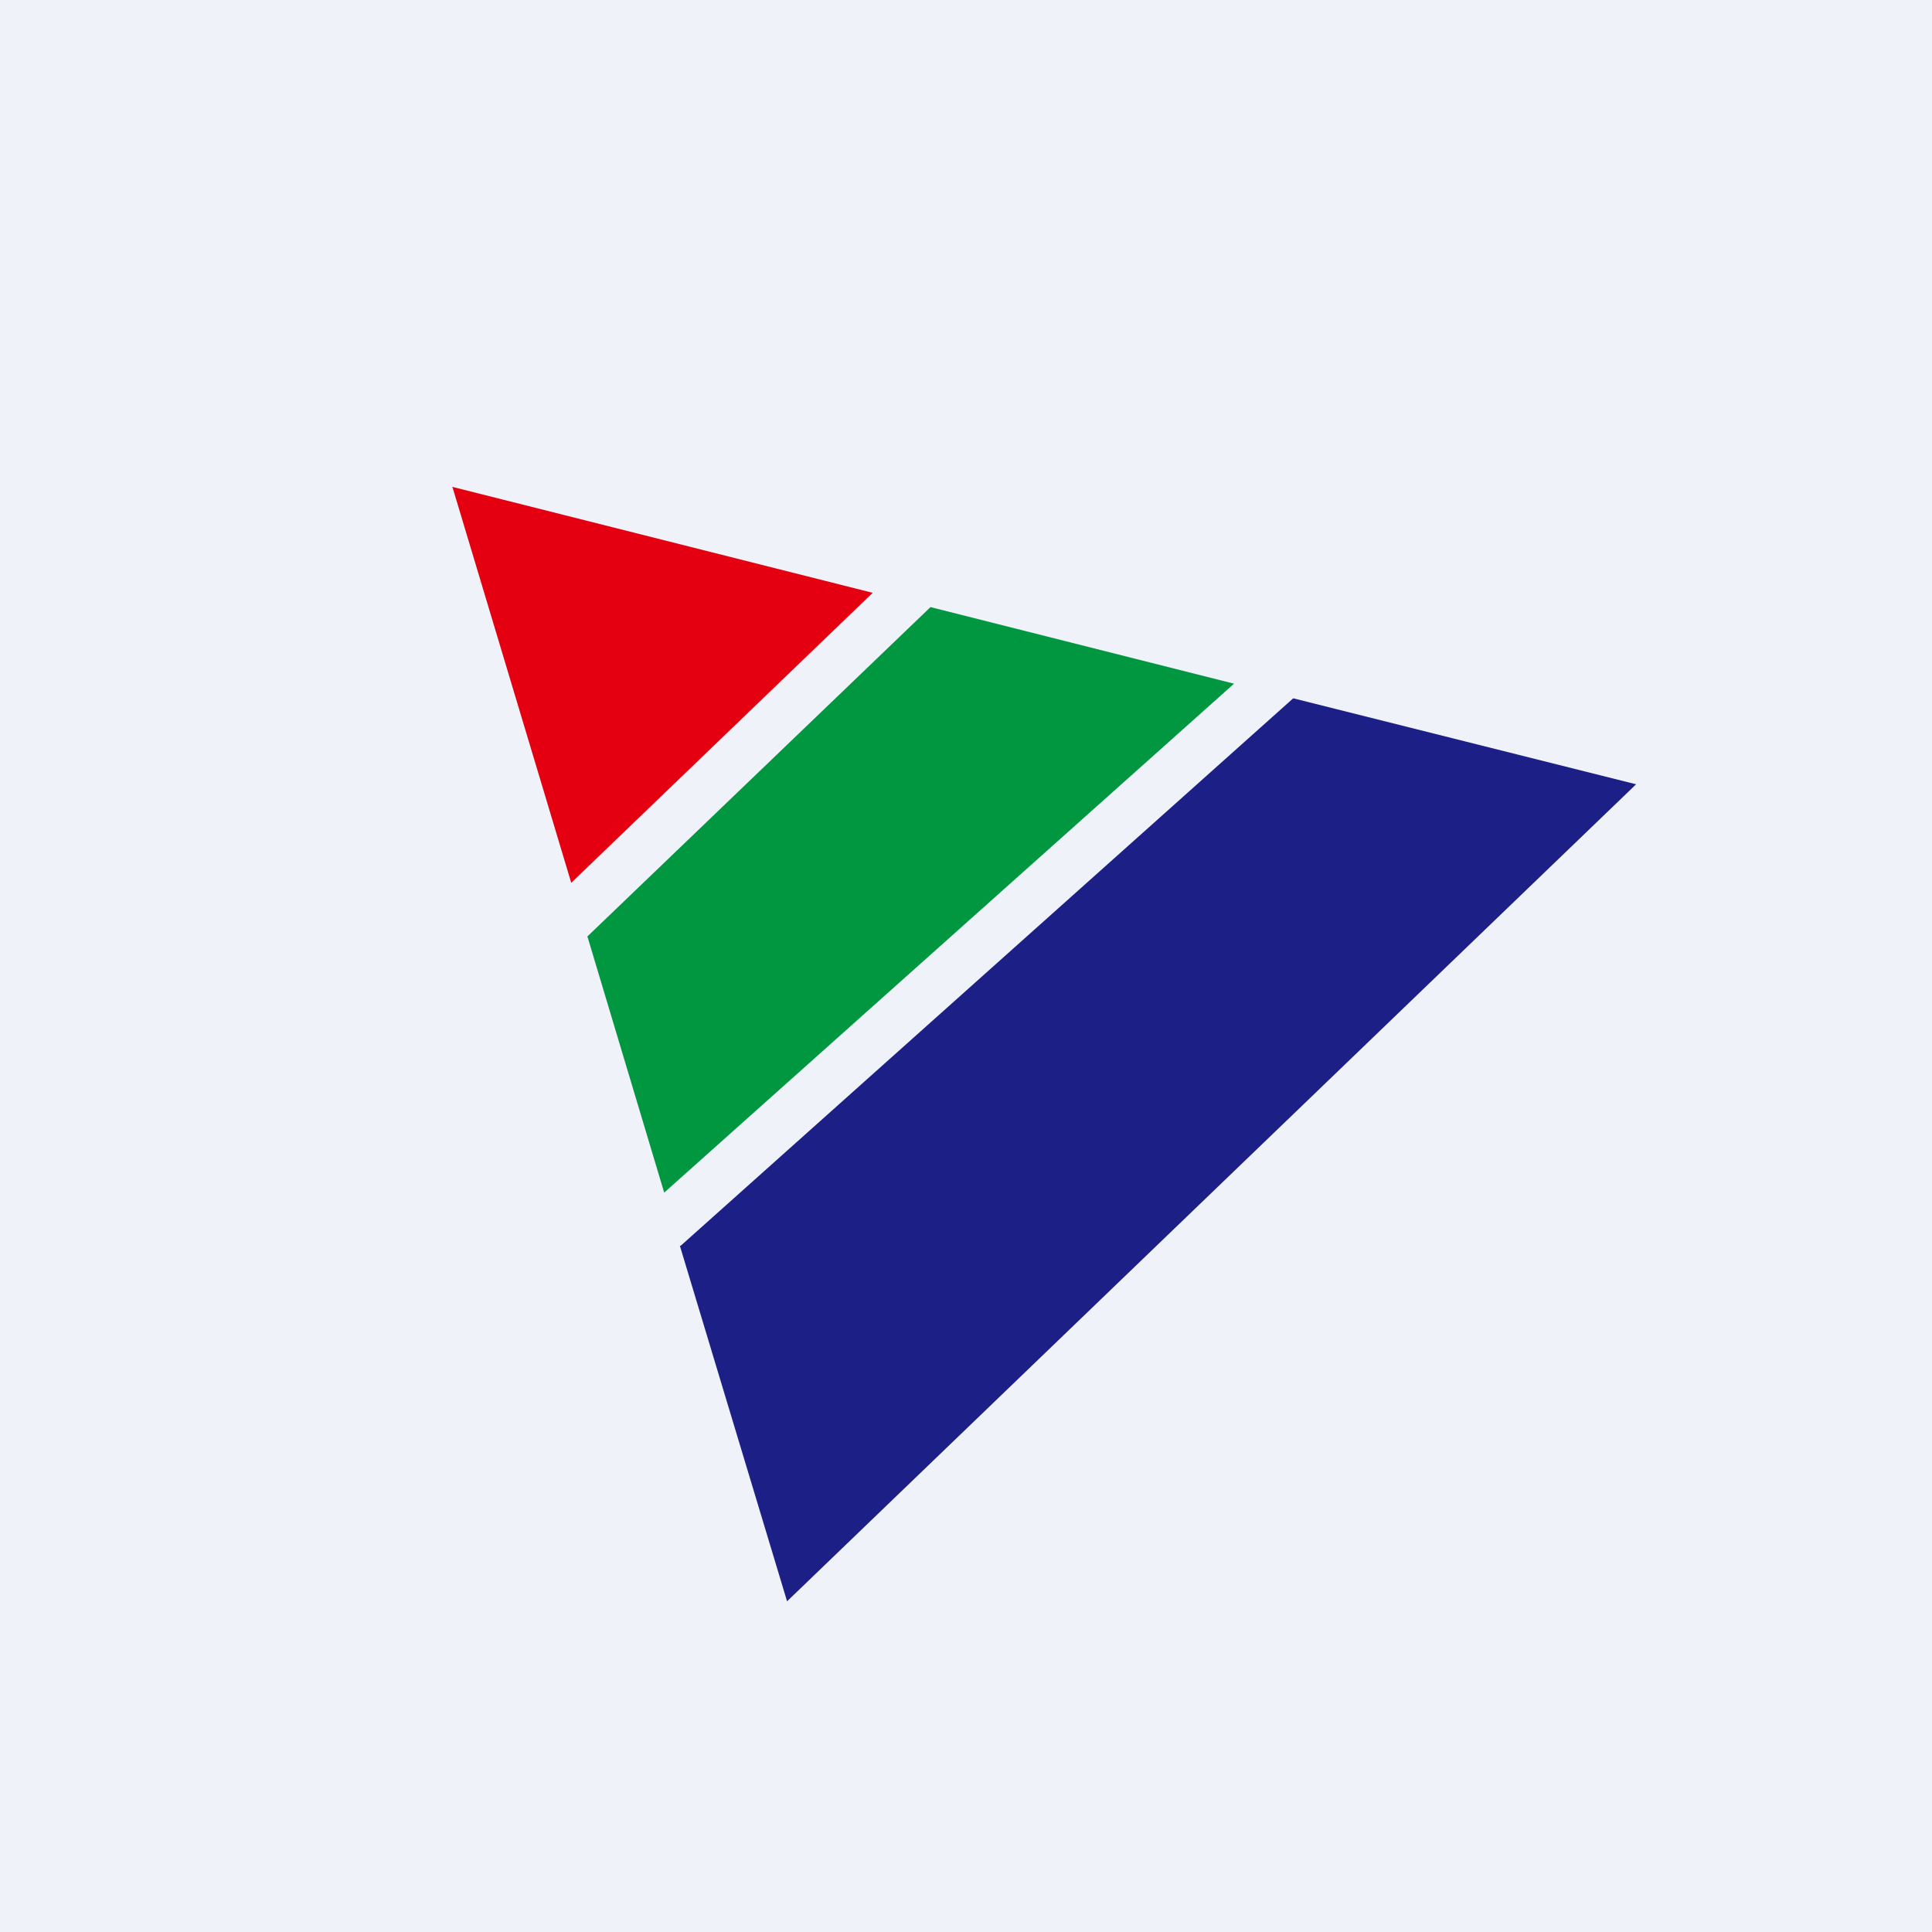
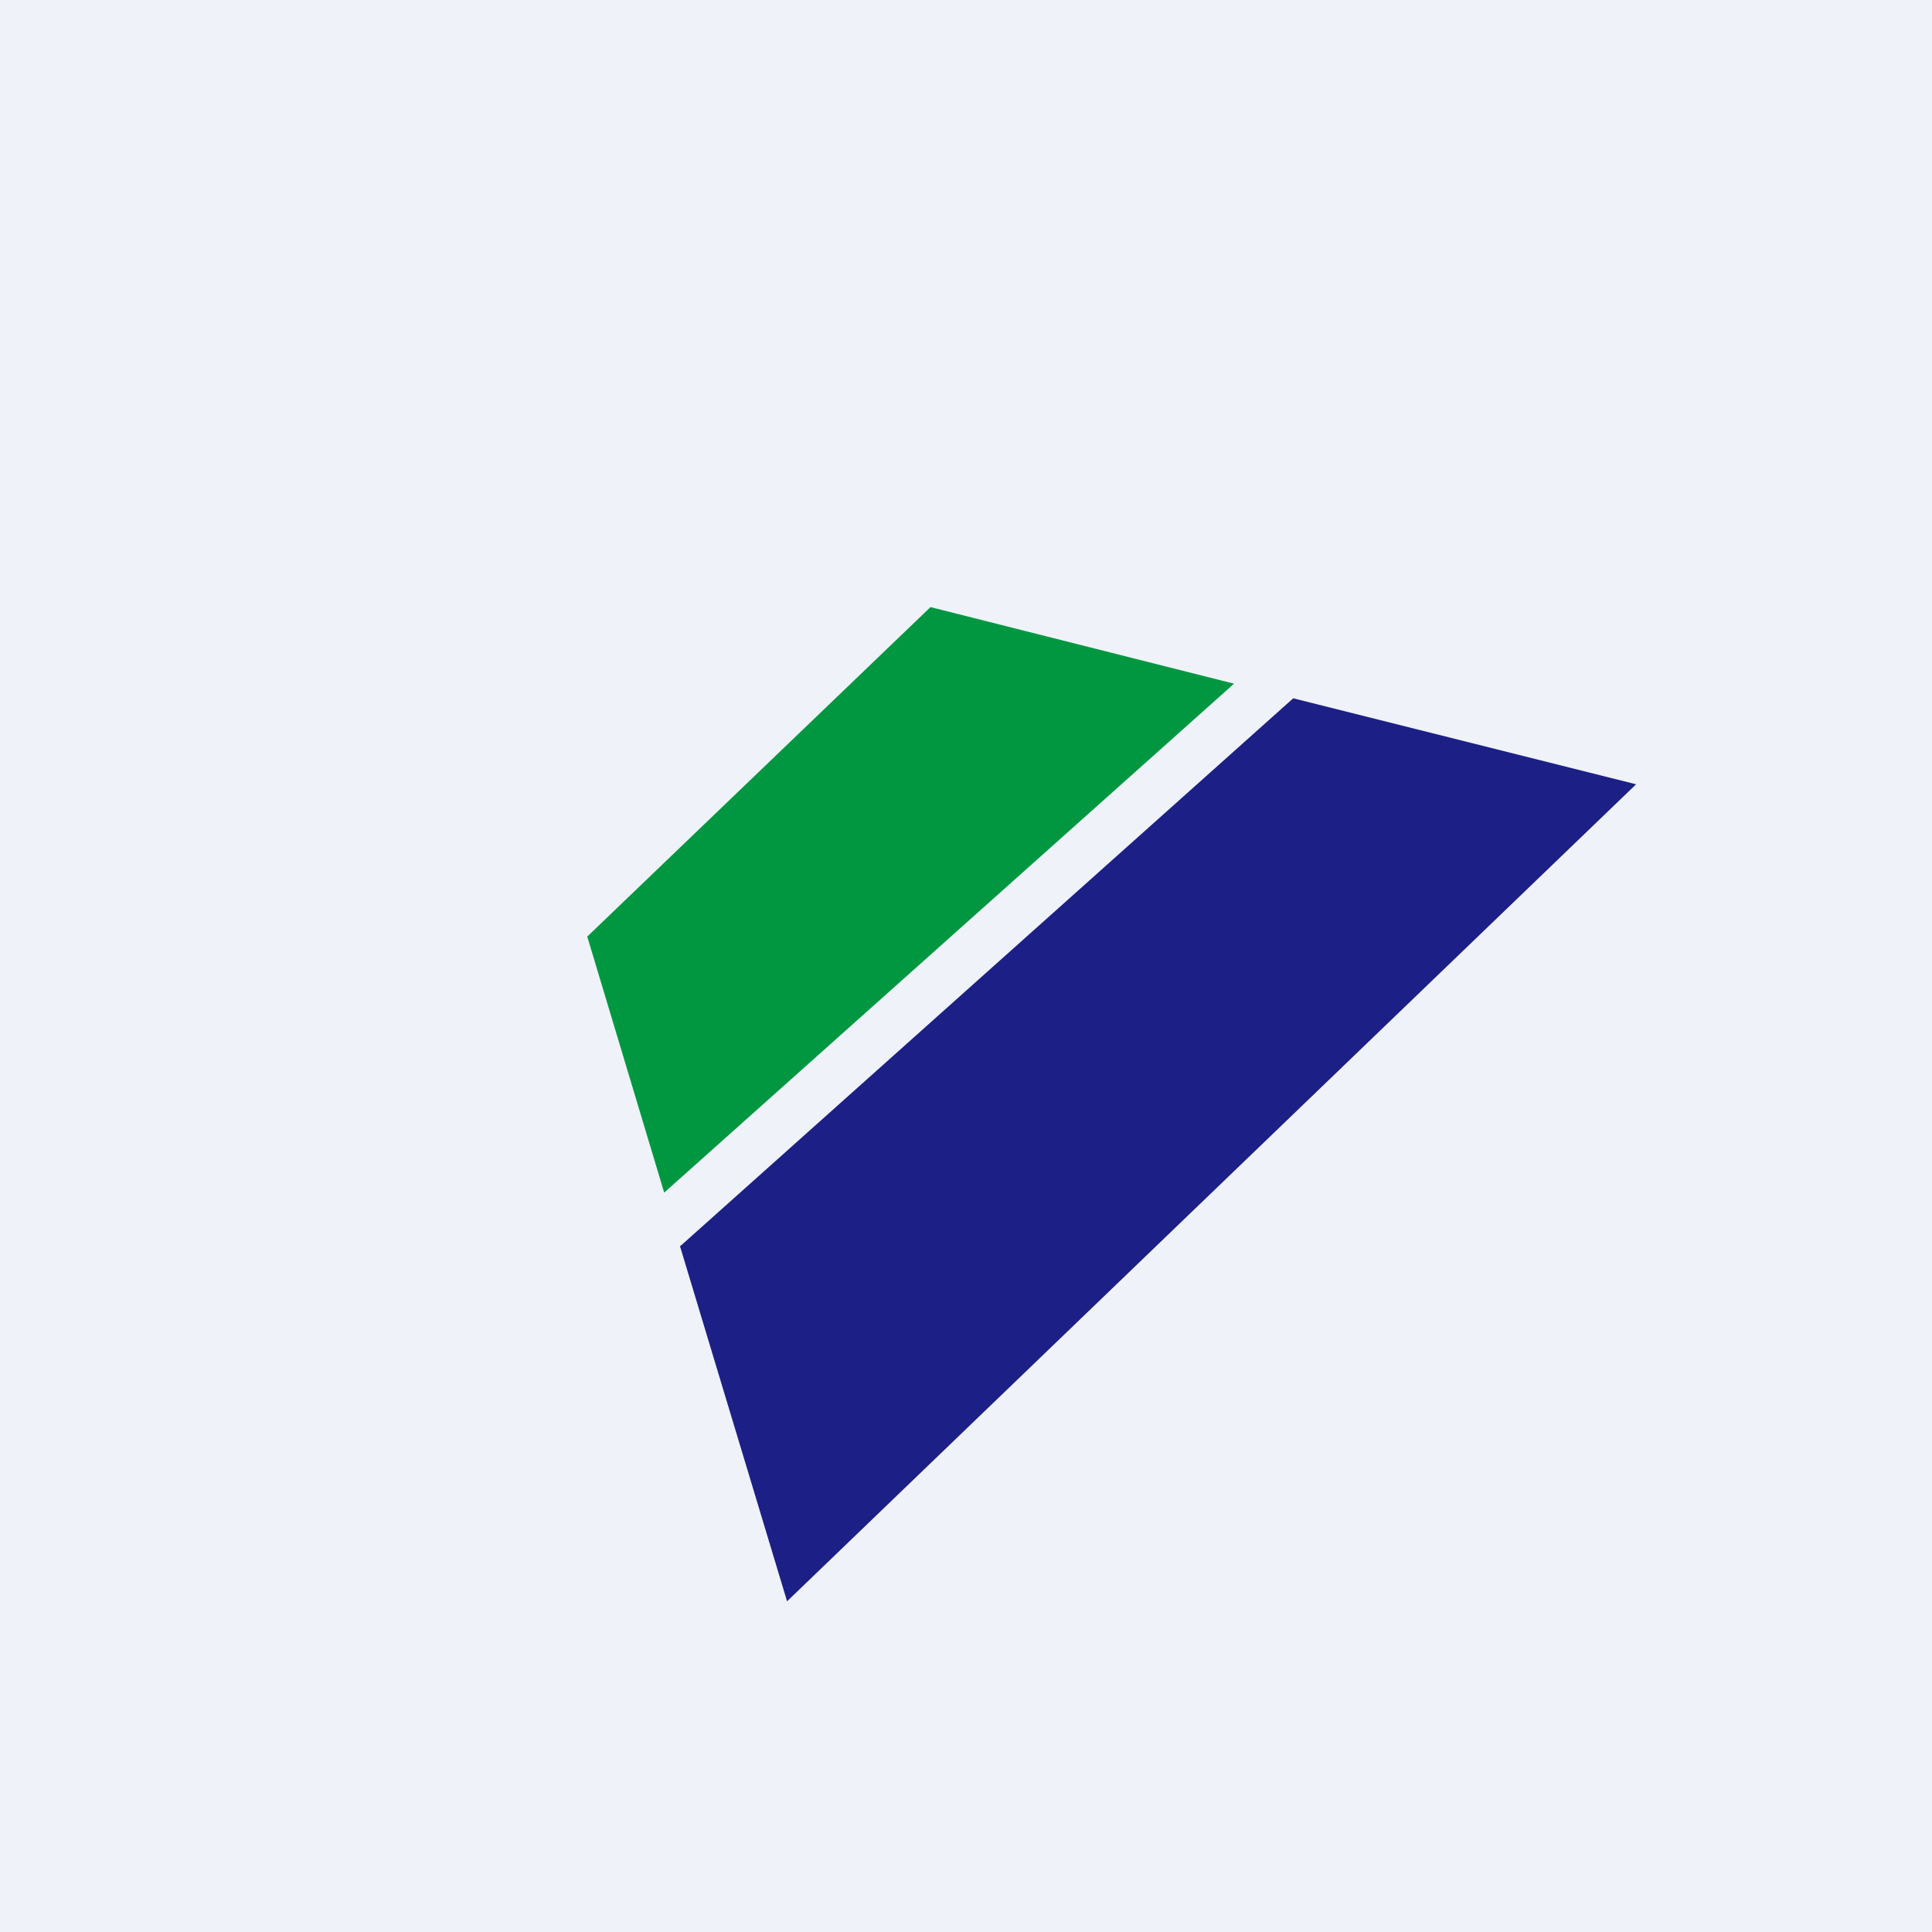
<svg xmlns="http://www.w3.org/2000/svg" viewBox="0 0 55.5 55.5">
  <path d="M 0,0 H 55.5 V 55.5 H 0 Z" fill="rgb(239, 242, 248)" />
-   <path d="M 12.99,13.985 L 25.07,17.03 L 16.41,25.36 L 13,14 Z" fill="rgb(228, 0, 16)" />
-   <path d="M 16.87,26.905 L 26.73,17.44 L 35.45,19.64 L 19.08,34.26 L 16.88,26.92 Z" fill="rgb(1, 151, 65)" />
+   <path d="M 16.87,26.905 L 26.73,17.44 L 35.45,19.64 L 19.08,34.26 Z" fill="rgb(1, 151, 65)" />
  <path d="M 19.53,35.785 L 22.61,46 L 47,22.53 L 37.15,20.06 L 19.55,35.79 Z" fill="rgb(28, 31, 133)" />
</svg>